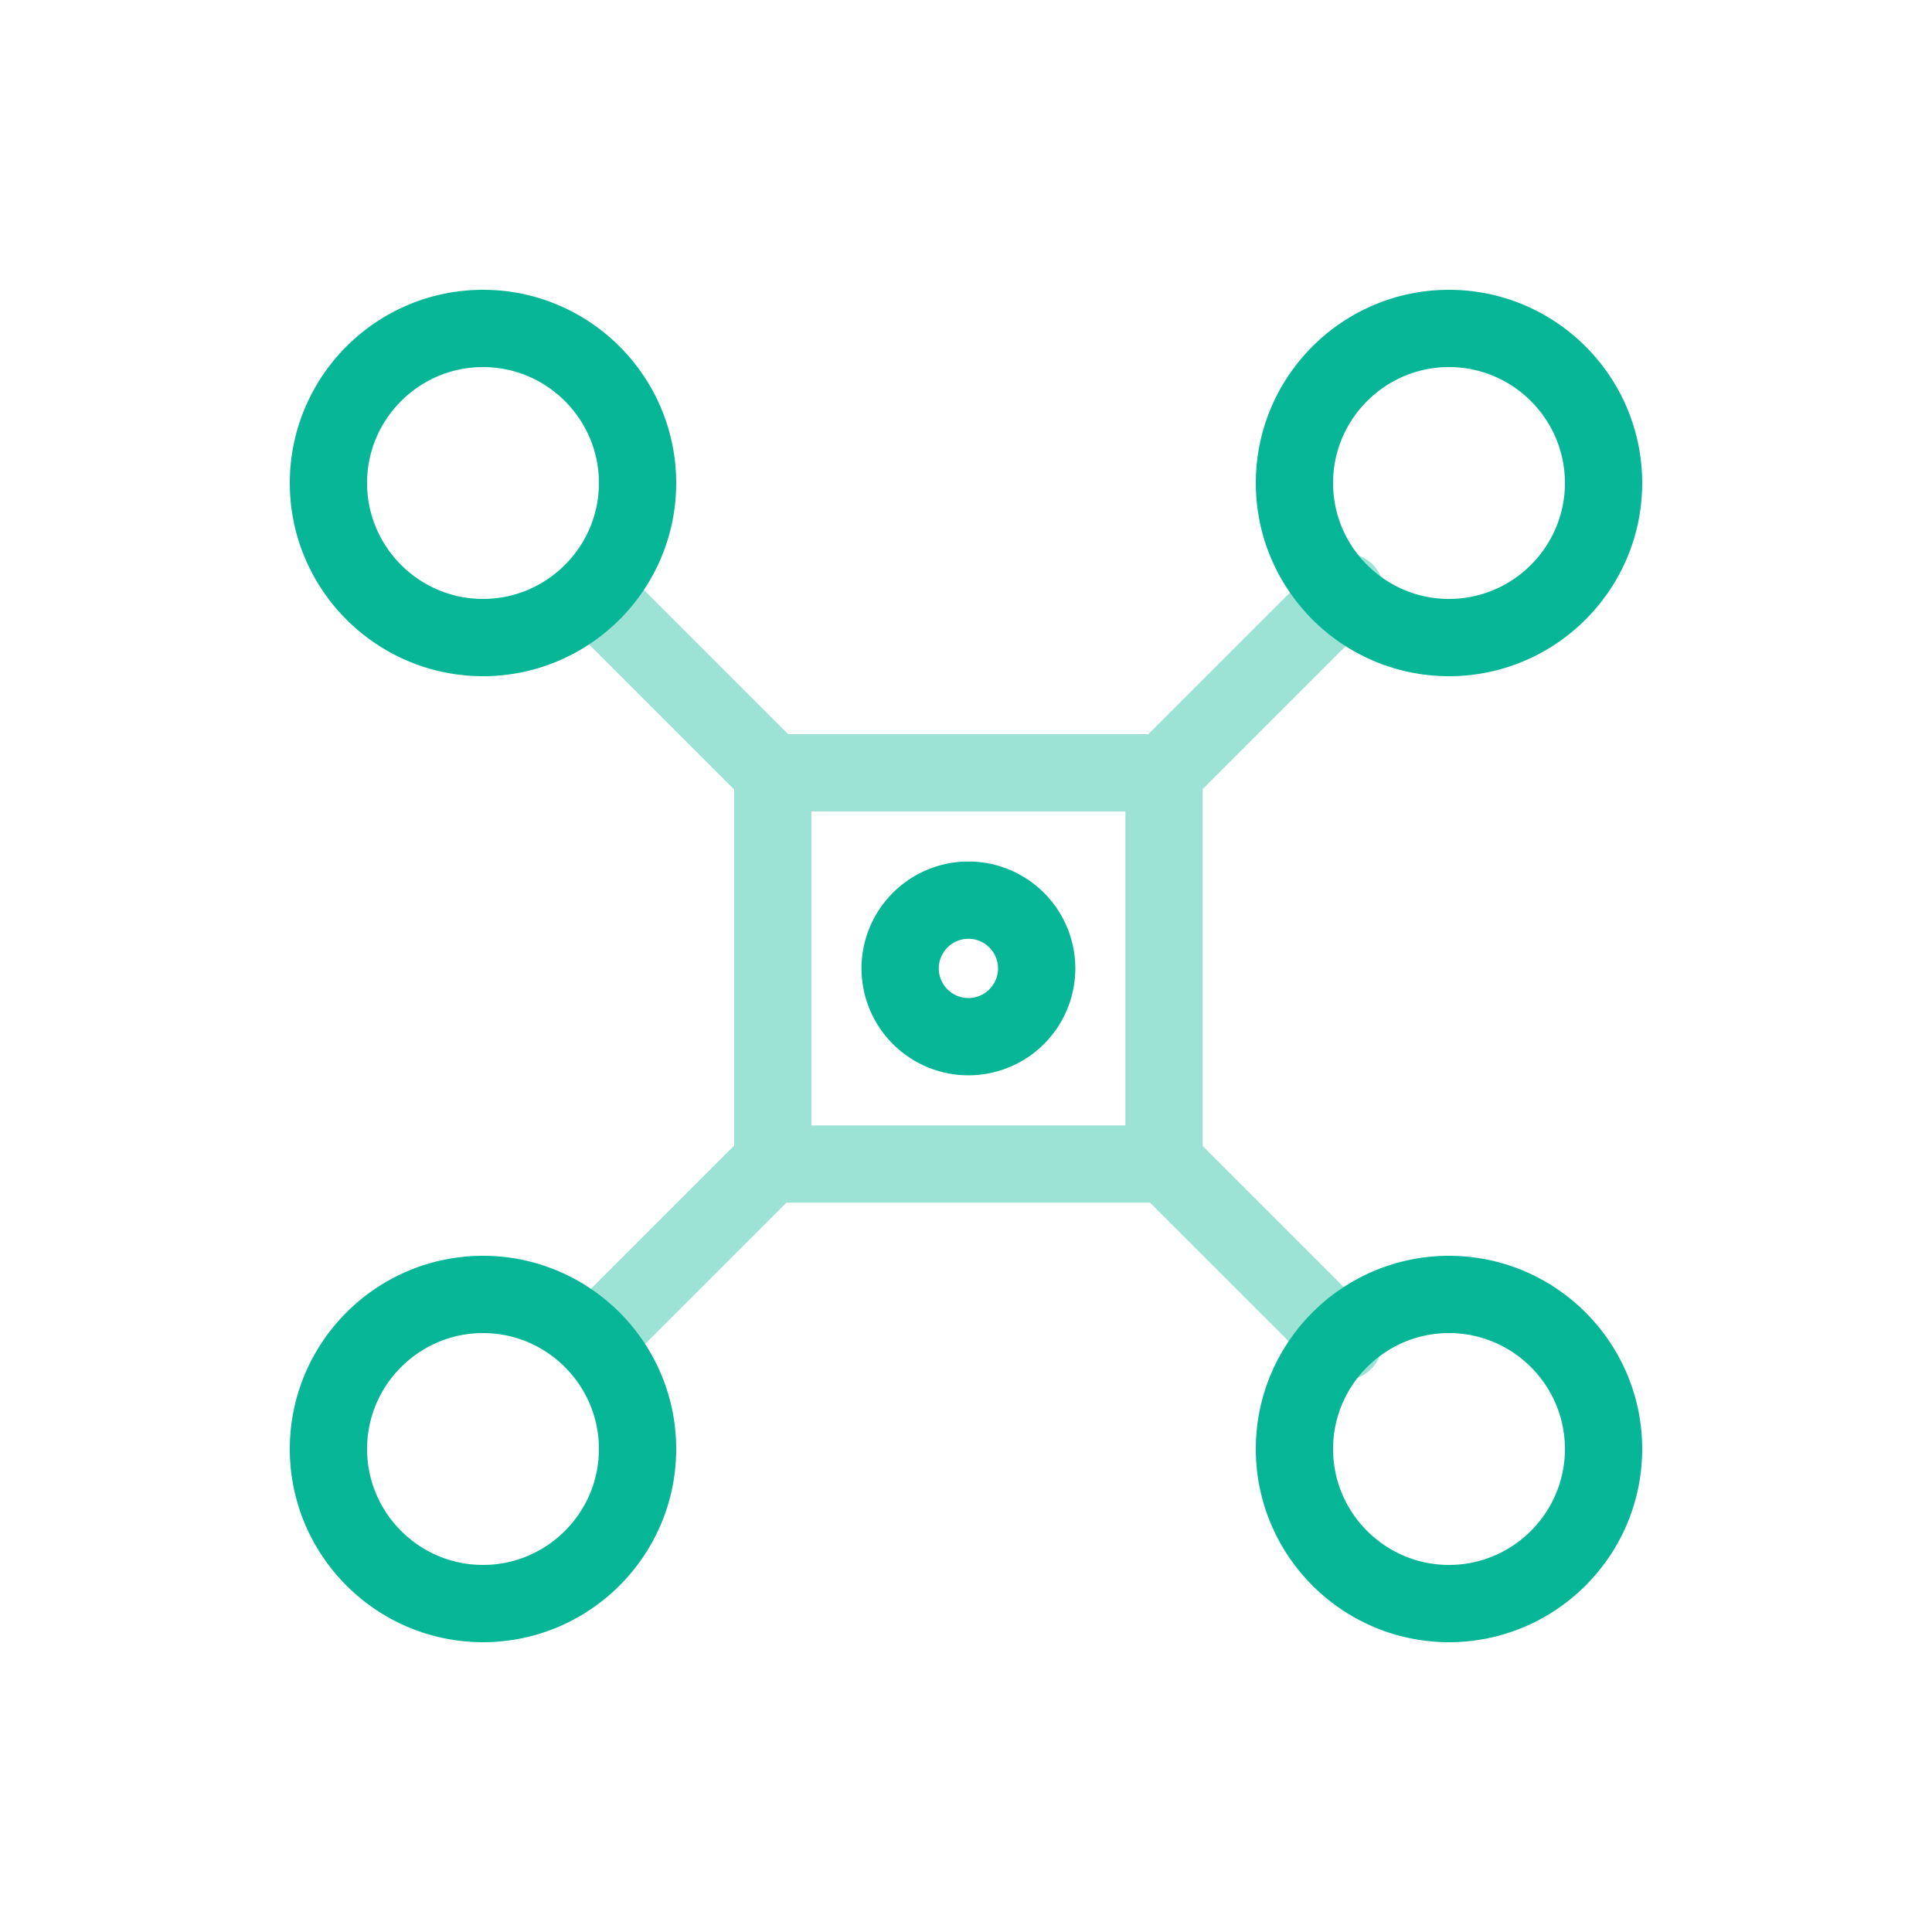
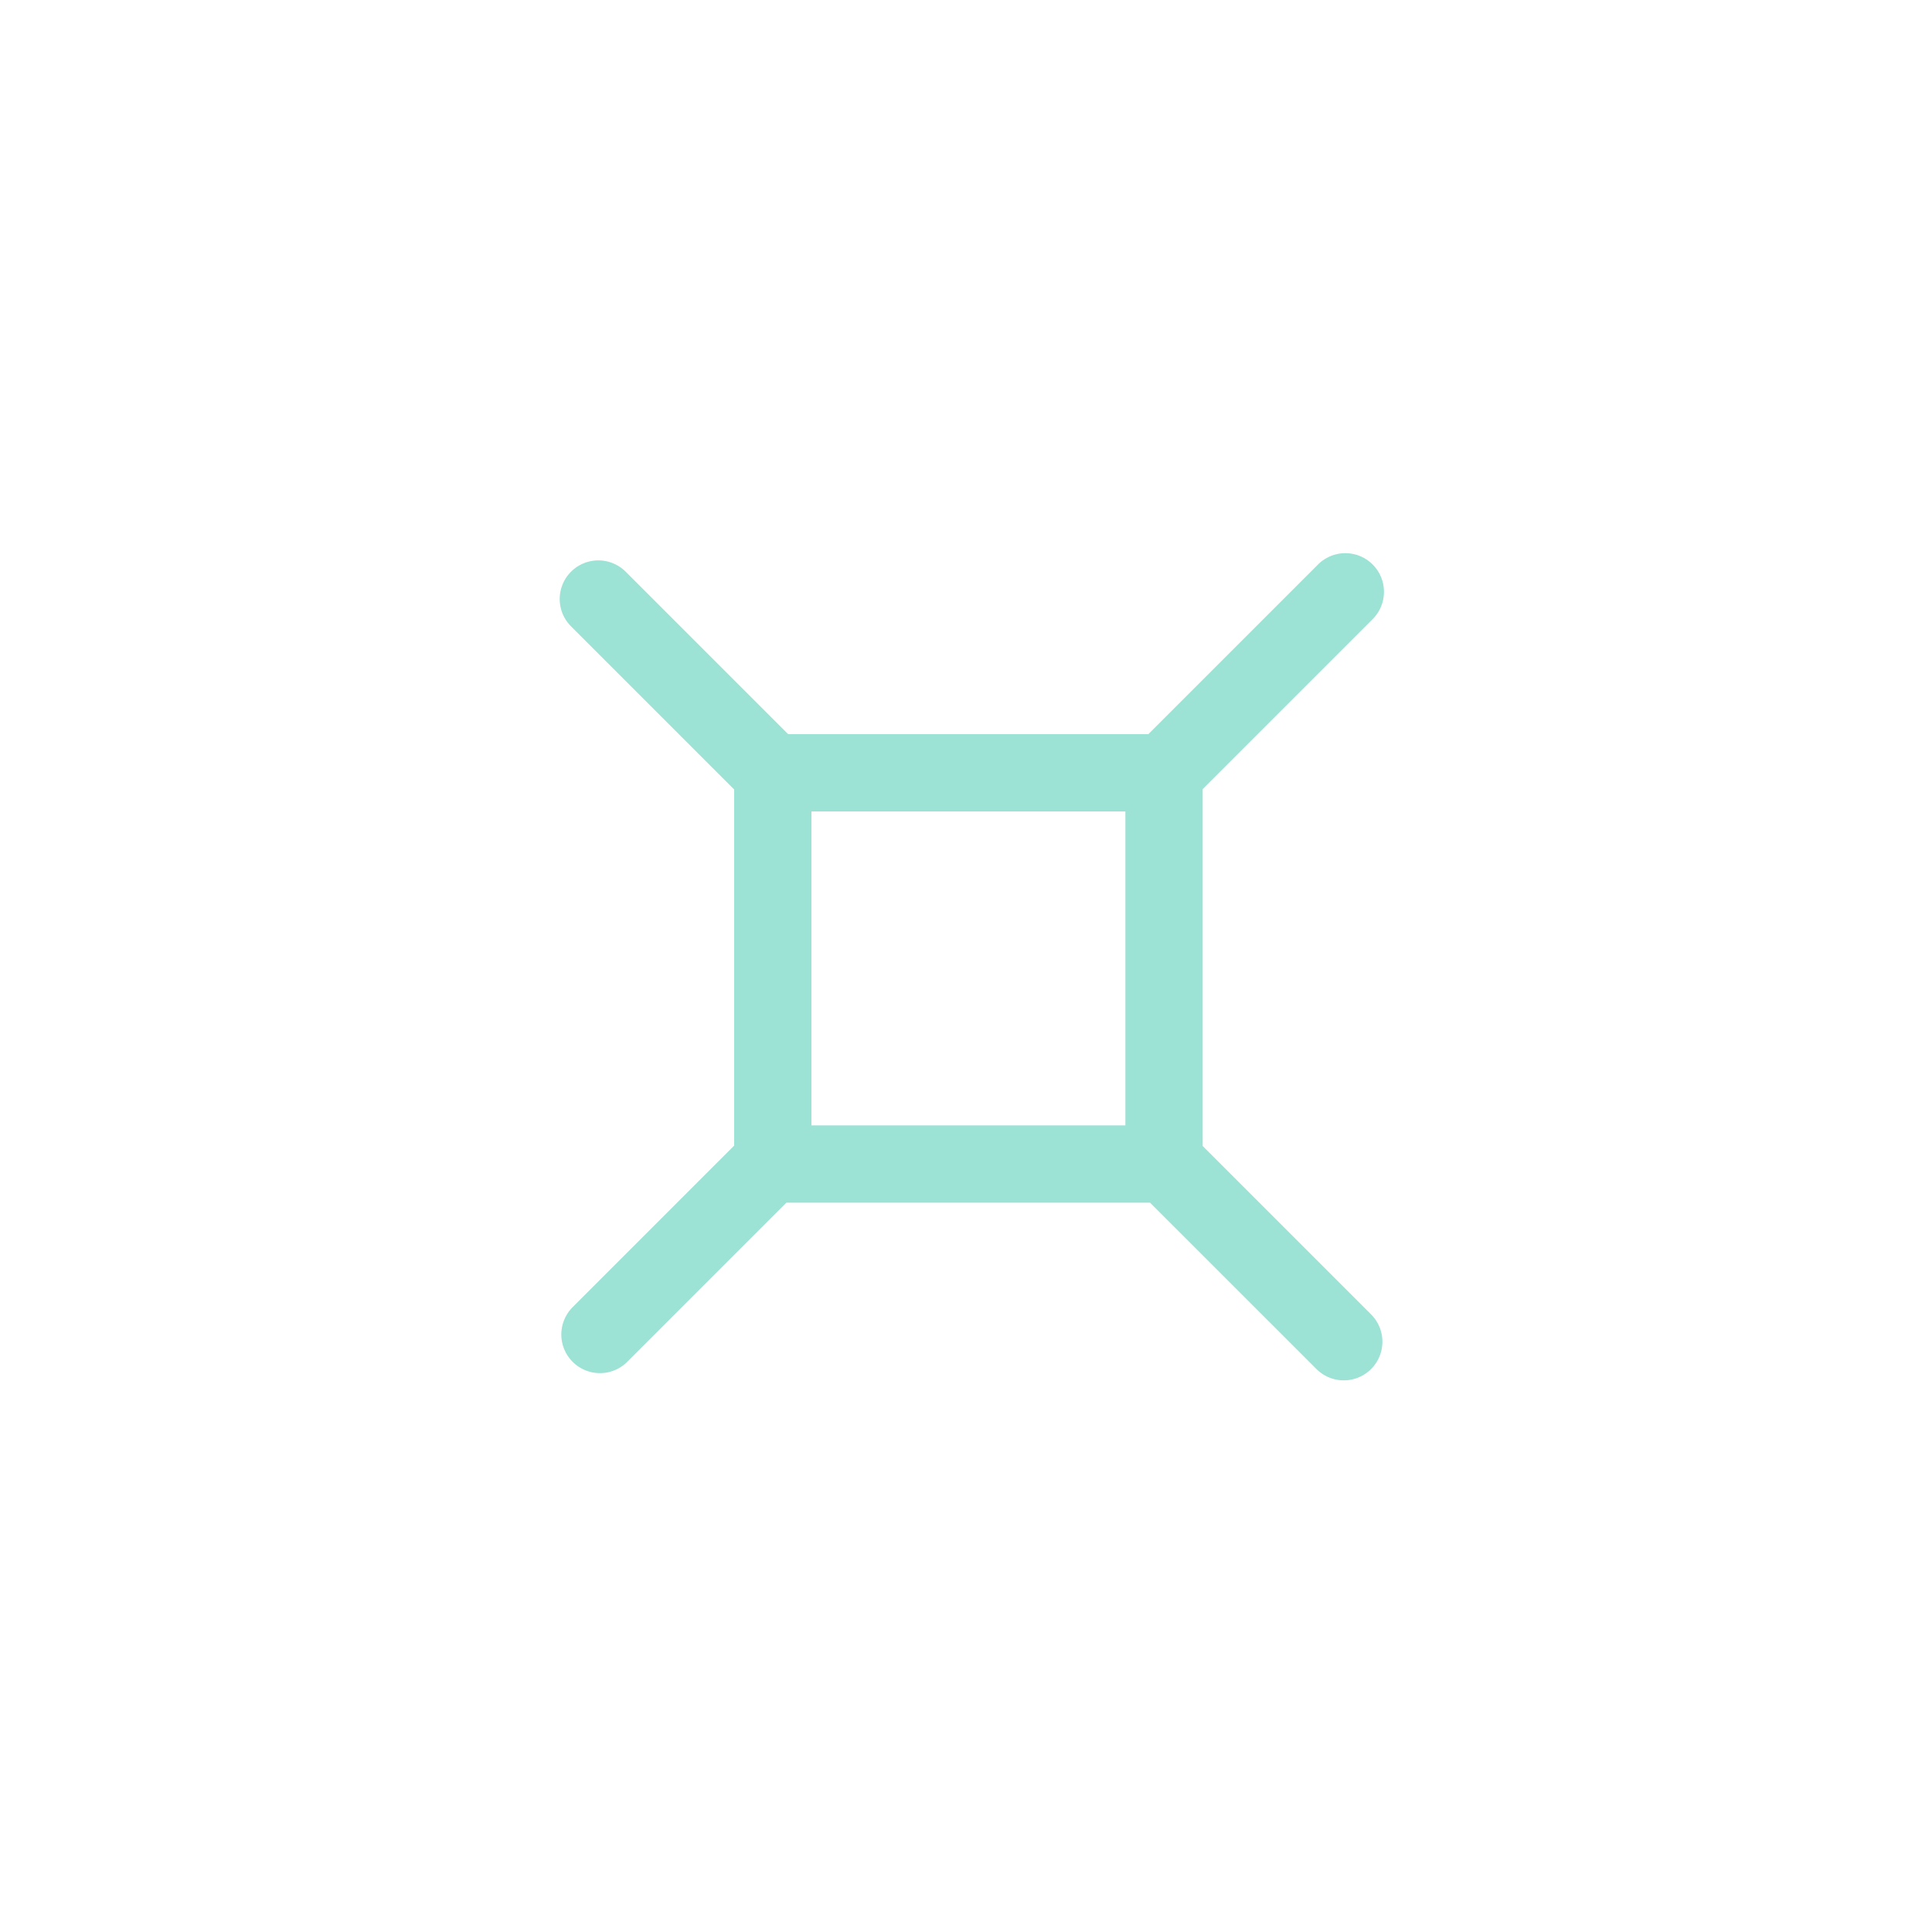
<svg xmlns="http://www.w3.org/2000/svg" width="100" height="100" viewBox="0 0 100 100">
  <title>Centralized-Green</title>
  <g stroke-width="4" fill="none" fill-rule="evenodd" stroke-linecap="round">
    <path stroke="#9CE2D5" stroke-linejoin="round" d="M40 60.25h20.25V40H40zM69.553 69.447l-9.735-9.734M30.97 31.005l9.443 9.443M69.634 30.632l-9.816 9.816M31.053 69.073l9.36-9.36" />
-     <path d="M50.125 53.659a3.538 3.538 0 0 0 3.534-3.534 3.538 3.538 0 0 0-3.534-3.534 3.538 3.538 0 0 0-3.534 3.534 3.538 3.538 0 0 0 3.534 3.534zM75 83c-4.41 0-8-3.59-8-8s3.59-8 8-8 8 3.59 8 8-3.59 8-8 8zM17 75c0-4.41 3.59-8 8-8s8 3.59 8 8-3.59 8-8 8-8-3.59-8-8zM25 33c-4.41 0-8-3.59-8-8s3.59-8 8-8 8 3.59 8 8-3.59 8-8 8zM75 17c4.41 0 8 3.59 8 8s-3.59 8-8 8-8-3.59-8-8 3.59-8 8-8z" stroke="#07B697" />
  </g>
</svg>